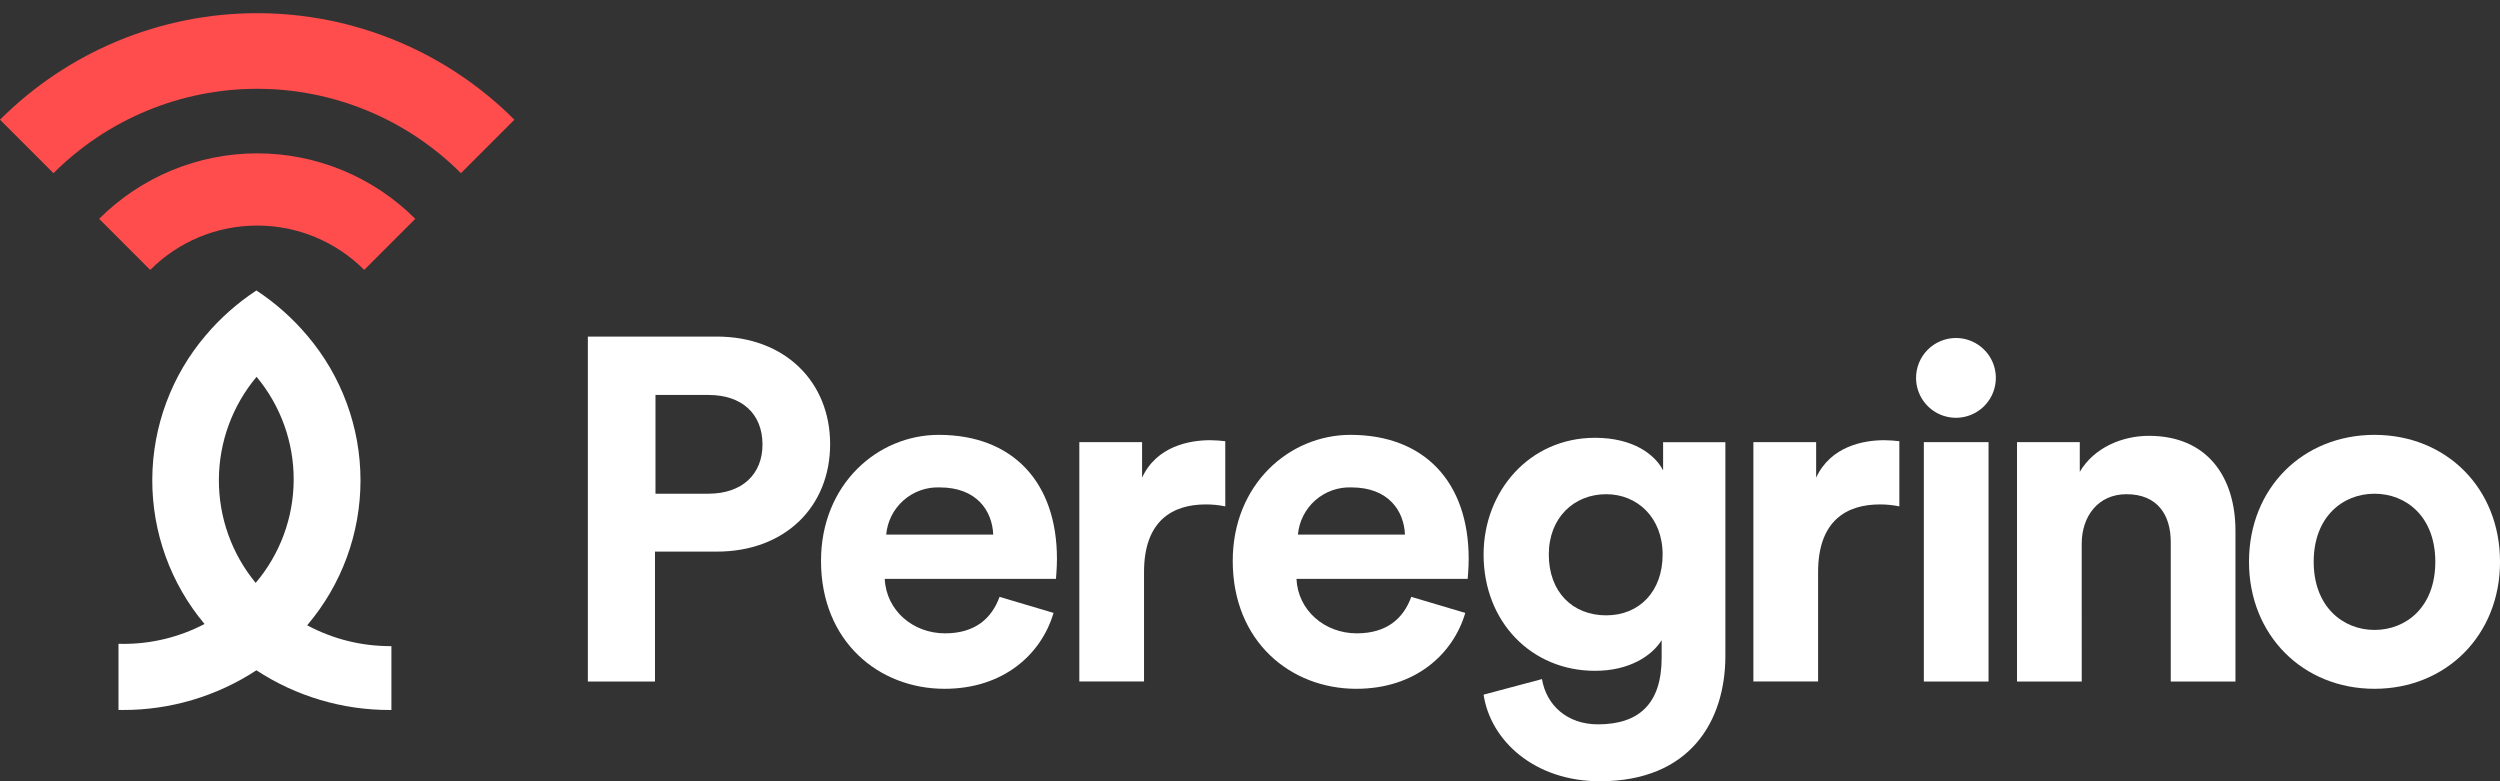
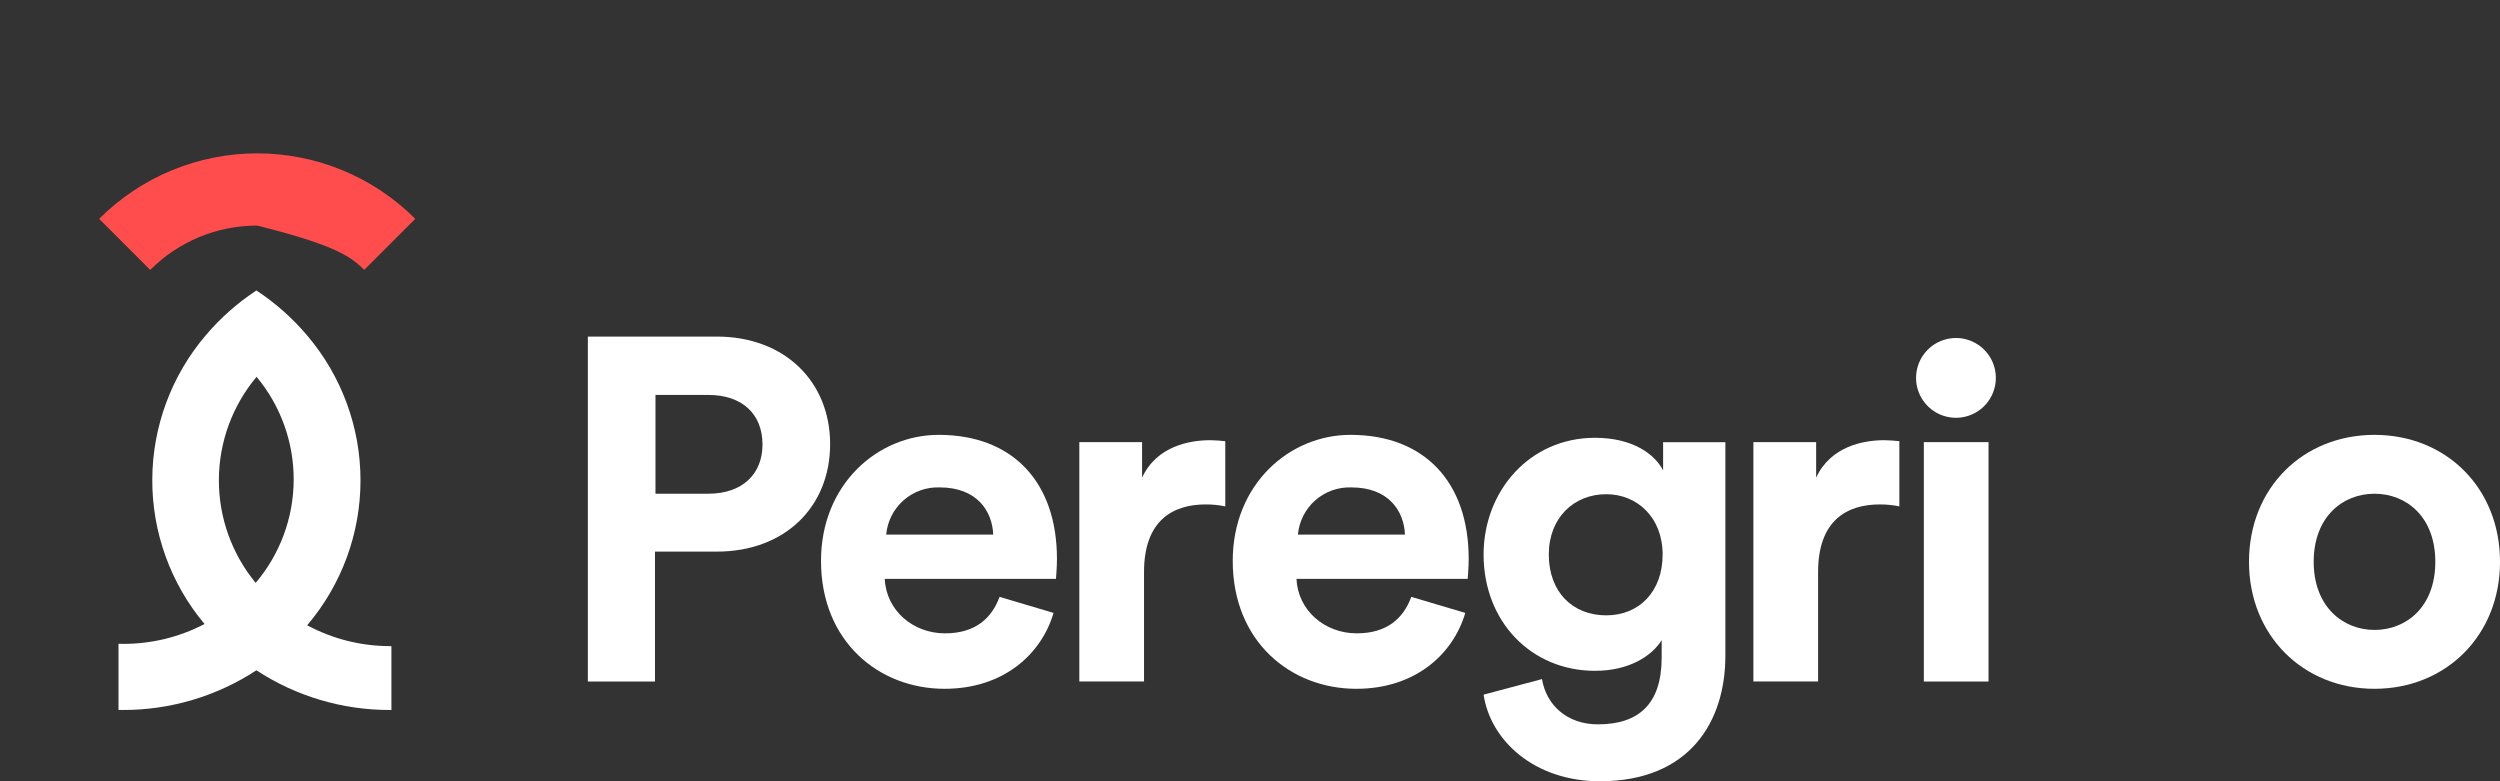
<svg xmlns="http://www.w3.org/2000/svg" width="160" height="50" viewBox="0 0 160 50" fill="none">
  <rect x="0" y="0" width="160" height="50" fill="#333333" stroke="none" />
  <path d="M24.99 41.352C23.13 41.356 21.298 40.898 19.658 40.018C21.861 37.431 23.072 34.143 23.072 30.745C23.072 27.346 21.861 24.059 19.658 21.471C18.72 20.36 17.625 19.39 16.409 18.591C15.198 19.386 14.107 20.351 13.171 21.456C10.975 24.029 9.761 27.298 9.746 30.681C9.731 34.064 10.916 37.343 13.09 39.935C11.484 40.776 9.697 41.213 7.884 41.208C7.783 41.208 7.684 41.204 7.584 41.201V45.435C7.674 45.435 7.765 45.439 7.856 45.439C10.894 45.447 13.868 44.564 16.409 42.899C18.95 44.564 21.924 45.447 24.962 45.439C24.992 45.439 25.021 45.439 25.05 45.439V41.351C25.03 41.351 25.011 41.352 24.99 41.352ZM16.363 37.304C14.83 35.445 13.997 33.108 14.008 30.699C14.018 28.29 14.872 25.961 16.421 24.116C17.965 25.969 18.806 28.308 18.796 30.721C18.785 33.133 17.924 35.465 16.363 37.305L16.363 37.304Z" fill="white" />
-   <path d="M0 7.661L3.422 11.083C6.881 7.625 11.57 5.683 16.461 5.683C21.351 5.683 26.041 7.625 29.499 11.083L32.922 7.661C30.76 5.499 28.194 3.785 25.369 2.615C22.545 1.445 19.518 0.843 16.461 0.843C13.404 0.843 10.377 1.445 7.552 2.615C4.728 3.785 2.162 5.499 0 7.661Z" fill="#FF4D4D" />
-   <path d="M16.461 14.437C17.733 14.435 18.993 14.685 20.168 15.172C21.343 15.659 22.41 16.373 23.309 17.273L26.577 14.005C25.249 12.677 23.672 11.623 21.936 10.904C20.2 10.185 18.34 9.815 16.461 9.815C14.582 9.815 12.722 10.185 10.986 10.904C9.25 11.623 7.673 12.677 6.345 14.005L9.613 17.274C10.512 16.373 11.579 15.659 12.754 15.172C13.929 14.685 15.189 14.435 16.461 14.437Z" fill="#FF4D4D" />
+   <path d="M16.461 14.437C21.343 15.659 22.41 16.373 23.309 17.273L26.577 14.005C25.249 12.677 23.672 11.623 21.936 10.904C20.2 10.185 18.34 9.815 16.461 9.815C14.582 9.815 12.722 10.185 10.986 10.904C9.25 11.623 7.673 12.677 6.345 14.005L9.613 17.274C10.512 16.373 11.579 15.659 12.754 15.172C13.929 14.685 15.189 14.435 16.461 14.437Z" fill="#FF4D4D" />
  <path d="M41.919 35.303V43.616H37.623V21.541H45.874C50.233 21.541 53.128 24.437 53.128 28.422C53.128 32.439 50.233 35.303 45.874 35.303H41.919ZM45.345 31.597C47.493 31.597 48.8 30.352 48.8 28.453C48.8 26.491 47.493 25.277 45.345 25.277H41.951V31.597H45.345Z" fill="white" />
  <path d="M67.427 39.226C66.649 41.873 64.22 44.083 60.453 44.083C56.251 44.083 52.545 41.063 52.545 35.895C52.545 31.006 56.157 27.831 60.079 27.831C64.812 27.831 67.645 30.851 67.645 35.77C67.645 36.362 67.582 36.984 67.582 37.047H56.623C56.717 39.071 58.429 40.534 60.484 40.534C62.414 40.534 63.473 39.569 63.971 38.199L67.427 39.226ZM63.567 34.214C63.503 32.688 62.508 31.194 60.142 31.194C59.293 31.162 58.464 31.458 57.826 32.02C57.189 32.582 56.792 33.367 56.717 34.214H63.567Z" fill="white" />
  <path d="M78.418 32.407C78.008 32.324 77.591 32.282 77.172 32.283C75.055 32.283 73.218 33.31 73.218 36.611V43.615H69.077V28.298H73.093V30.57C74.027 28.547 76.143 28.173 77.451 28.173C77.774 28.177 78.096 28.199 78.417 28.236L78.418 32.407Z" fill="white" />
  <path d="M93.778 39.226C93 41.873 90.571 44.083 86.804 44.083C82.601 44.083 78.895 41.063 78.895 35.895C78.895 31.006 82.507 27.831 86.43 27.831C91.163 27.831 93.996 30.851 93.996 35.77C93.996 36.362 93.932 36.984 93.932 37.047H82.974C83.067 39.071 84.78 40.534 86.835 40.534C88.765 40.534 89.824 39.569 90.322 38.199L93.778 39.226ZM89.918 34.214C89.854 32.688 88.859 31.194 86.493 31.194C85.643 31.162 84.814 31.458 84.177 32.02C83.54 32.582 83.142 33.367 83.067 34.214H89.918Z" fill="white" />
  <path d="M98.687 43.461C98.967 45.142 100.306 46.358 102.268 46.358C104.883 46.358 106.346 45.05 106.346 42.092V40.971C105.724 41.967 104.291 42.932 102.08 42.932C98.001 42.932 94.95 39.788 94.95 35.491C94.95 31.443 97.877 28.019 102.08 28.019C104.509 28.019 105.91 29.077 106.439 30.105V28.299H110.424V41.967C110.424 46.17 108.152 50 102.391 50C98.189 50 95.387 47.385 94.95 44.458L98.687 43.461ZM106.408 35.49C106.408 33.124 104.789 31.629 102.797 31.629C100.742 31.629 99.123 33.126 99.123 35.49C99.123 37.888 100.648 39.382 102.797 39.382C104.914 39.382 106.408 37.856 106.408 35.49Z" fill="white" />
  <path d="M121.558 32.407C121.148 32.324 120.731 32.282 120.312 32.283C118.195 32.283 116.358 33.31 116.358 36.611V43.615H112.217V28.298H116.233V30.57C117.168 28.547 119.285 28.173 120.592 28.173C120.915 28.177 121.237 28.199 121.558 28.236V32.407Z" fill="white" />
  <path d="M125.181 21.632C125.685 21.632 126.177 21.781 126.596 22.061C127.015 22.34 127.343 22.736 127.537 23.201C127.731 23.666 127.783 24.178 127.687 24.672C127.591 25.166 127.351 25.621 126.997 25.98C126.643 26.338 126.191 26.583 125.698 26.685C125.205 26.788 124.693 26.741 124.226 26.553C123.759 26.365 123.358 26.042 123.074 25.627C122.789 25.211 122.634 24.72 122.628 24.217C122.624 23.879 122.687 23.544 122.813 23.23C122.939 22.916 123.127 22.631 123.364 22.391C123.602 22.15 123.885 21.959 124.197 21.829C124.509 21.699 124.843 21.632 125.181 21.632ZM123.126 43.617V28.298H127.267V43.616L123.126 43.617Z" fill="white" />
-   <path d="M133.23 43.616H129.089V28.298H133.106V30.197C134.04 28.609 135.876 27.893 137.527 27.893C141.325 27.893 143.069 30.601 143.069 33.964V43.616H138.928V34.681C138.928 32.968 138.087 31.629 136.094 31.629C134.289 31.629 133.229 33.03 133.229 34.805L133.23 43.616Z" fill="white" />
  <path d="M160.001 35.957C160.001 40.658 156.545 44.083 151.968 44.083C147.391 44.083 143.936 40.658 143.936 35.957C143.936 31.225 147.391 27.831 151.968 27.831C156.545 27.831 160.001 31.225 160.001 35.957ZM155.86 35.957C155.86 33.06 153.992 31.598 151.968 31.598C149.945 31.598 148.076 33.063 148.076 35.957C148.076 38.823 149.944 40.316 151.968 40.316C153.992 40.316 155.86 38.853 155.86 35.957Z" fill="white" />
</svg>